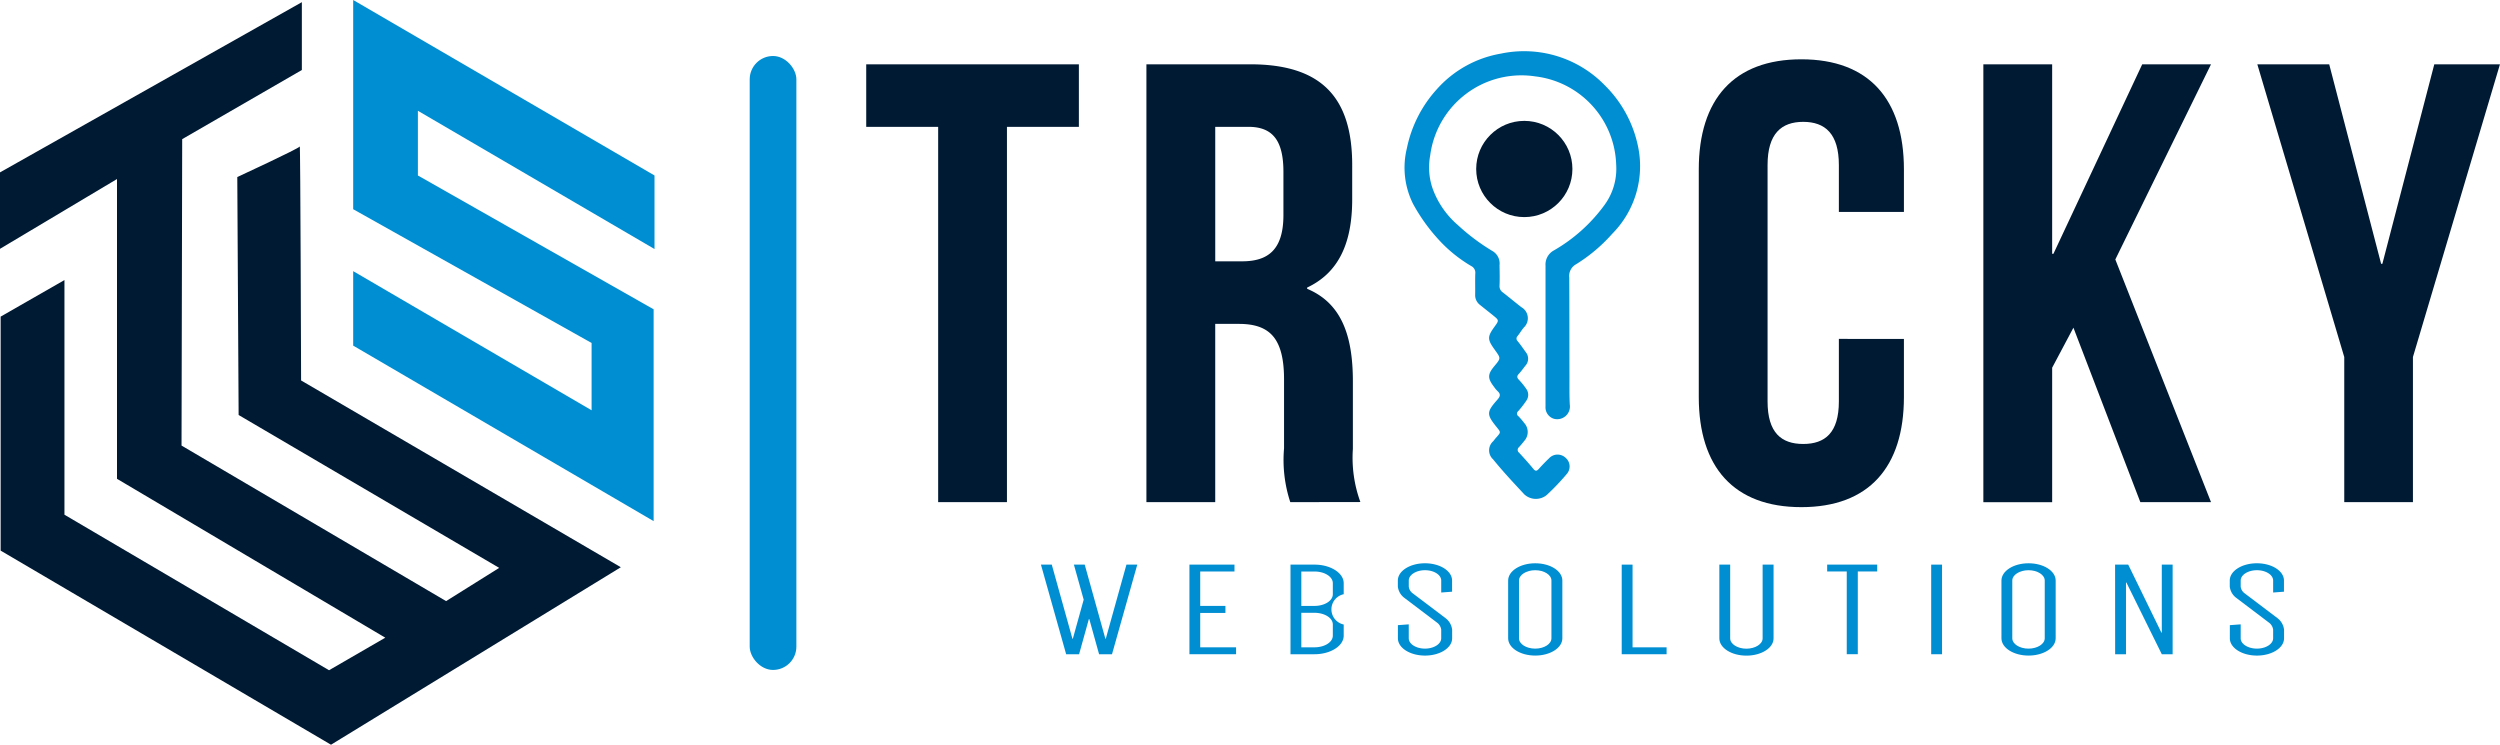
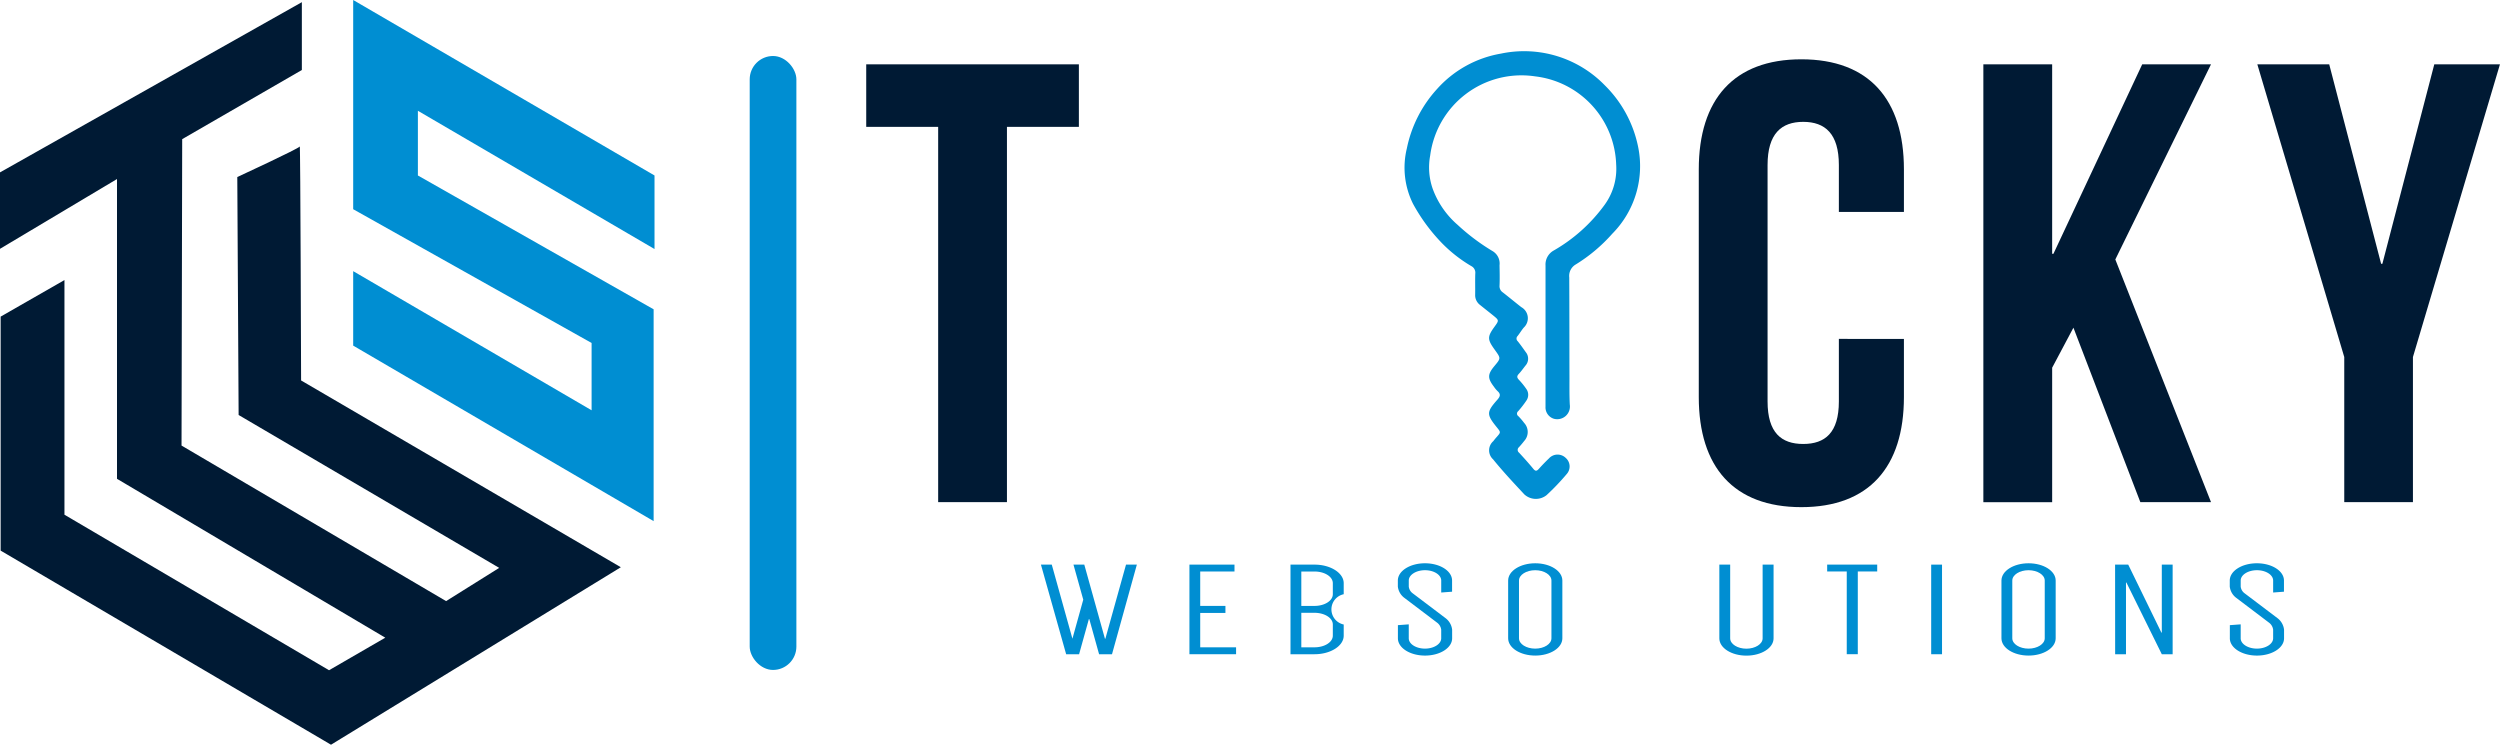
<svg xmlns="http://www.w3.org/2000/svg" width="169.507" height="50.493" viewBox="0 0 169.507 50.493">
  <g id="Group_430" data-name="Group 430" transform="translate(-374.13 -410.715)">
    <g id="Group_384" data-name="Group 384" transform="translate(432.862 414.736)">
      <g id="Group_383" data-name="Group 383">
        <path id="Path_715" data-name="Path 715" d="M436.447,415.342h14.419v4.241h-4.877v25.446h-4.664V419.583h-4.877Z" transform="translate(-436.447 -415.003)" fill="#001a34" />
-         <path id="Path_716" data-name="Path 716" d="M466.36,445.029a9.157,9.157,0,0,1-.423-3.647v-4.665c0-2.756-.933-3.774-3.054-3.774h-1.612v12.086h-4.666V415.342h7.04c4.835,0,6.913,2.248,6.913,6.828V424.5c0,3.054-.975,5-3.054,5.979v.085c2.333.975,3.1,3.181,3.1,6.277v4.58a8.743,8.743,0,0,0,.509,3.6Zm-5.088-25.446V428.7h1.823c1.74,0,2.8-.763,2.8-3.138v-2.926c0-2.121-.721-3.054-2.375-3.054Z" transform="translate(-437.607 -415.003)" fill="#001a34" />
        <path id="Path_717" data-name="Path 717" d="M510.252,433.94v3.943c0,4.75-2.375,7.464-6.955,7.464s-6.954-2.714-6.954-7.464V422.445c0-4.749,2.374-7.463,6.954-7.463s6.955,2.714,6.955,7.463v2.885h-4.411v-3.181c0-2.121-.933-2.926-2.417-2.926s-2.417.806-2.417,2.926v16.03c0,2.121.933,2.884,2.417,2.884s2.417-.763,2.417-2.884v-4.24Z" transform="translate(-439.893 -414.982)" fill="#001a34" />
        <path id="Path_718" data-name="Path 718" d="M522.923,433.2l-1.442,2.714v9.118h-4.665V415.342h4.665v12.85h.085l6.022-12.85h4.664l-6.488,13.232,6.488,16.455H527.46Z" transform="translate(-441.071 -415.003)" fill="#001a34" />
        <path id="Path_719" data-name="Path 719" d="M542.42,435.189l-5.894-19.847H541.4l3.52,13.528h.084l3.521-13.528h4.452l-5.9,19.847v9.839H542.42Z" transform="translate(-442.205 -415.003)" fill="#001a34" />
      </g>
    </g>
    <g id="Group_386" data-name="Group 386" transform="translate(444.707 448.907)">
      <g id="Group_385" data-name="Group 385">
-         <path id="Path_720" data-name="Path 720" d="M453.836,457.41h-.876l-.664-2.385h-.028l-.664,2.385h-.877l-1.71-6.076h.735l1.4,5.023h.029l.735-2.647-.664-2.376h.734l1.4,5.023h.029l1.4-5.023h.735Z" transform="translate(-449.016 -451.243)" fill="#008ed2" />
+         <path id="Path_720" data-name="Path 720" d="M453.836,457.41h-.876l-.664-2.385h-.028l-.664,2.385h-.877l-1.71-6.076h.735l1.4,5.023l.735-2.647-.664-2.376h.734l1.4,5.023h.029l1.4-5.023h.735Z" transform="translate(-449.016 -451.243)" fill="#008ed2" />
        <path id="Path_721" data-name="Path 721" d="M460.431,451.8v2.333h1.71v.477h-1.71v2.331h2.432v.468H459.7v-6.076h3.055v.467Z" transform="translate(-449.63 -451.243)" fill="#008ed2" />
        <path id="Path_722" data-name="Path 722" d="M466.971,457.41v-6.076H468.6c1.089,0,1.979.567,1.979,1.26v.747a1.049,1.049,0,0,0,0,2.053v.756c0,.694-.89,1.26-1.979,1.26Zm1.625-3.276c.694,0,1.245-.352,1.245-.793v-.747c0-.441-.551-.793-1.245-.793h-.891v2.333Zm1.245,1.26c0-.441-.551-.793-1.245-.793h-.891v2.34h.891c.694,0,1.245-.351,1.245-.792Z" transform="translate(-450.049 -451.243)" fill="#008ed2" />
        <path id="Path_723" data-name="Path 723" d="M475.119,453.57a1.108,1.108,0,0,1-.425-.756v-.406c0-.647.82-1.17,1.839-1.17s1.838.522,1.838,1.17v.757l-.736.055v-.812c0-.386-.494-.7-1.1-.7s-1.1.316-1.1.7v.406a.649.649,0,0,0,.254.451l2.248,1.7a1.139,1.139,0,0,1,.438.775v.585c0,.648-.82,1.171-1.838,1.171s-1.839-.522-1.839-1.171v-.892l.736-.054v.945c0,.387.495.7,1.1.7s1.1-.315,1.1-.7v-.585a.7.7,0,0,0-.269-.467Z" transform="translate(-450.493 -451.238)" fill="#008ed2" />
        <path id="Path_724" data-name="Path 724" d="M482.63,452.408c0-.647.82-1.17,1.838-1.17s1.837.522,1.837,1.17v3.917c0,.648-.819,1.171-1.837,1.171s-1.838-.522-1.838-1.171Zm.735,3.917c0,.387.495.7,1.1.7s1.1-.315,1.1-.7v-3.917c0-.386-.495-.7-1.1-.7s-1.1.316-1.1.7Z" transform="translate(-450.95 -451.238)" fill="#008ed2" />
-         <path id="Path_725" data-name="Path 725" d="M493.843,456.942v.468H490.8v-6.076h.735v5.608Z" transform="translate(-451.42 -451.243)" fill="#008ed2" />
        <path id="Path_726" data-name="Path 726" d="M501.5,451.334v5c0,.648-.821,1.171-1.839,1.171s-1.838-.522-1.838-1.171v-5h.735v5c0,.387.5.7,1.1.7s1.1-.315,1.1-.7v-5Z" transform="translate(-451.824 -451.243)" fill="#008ed2" />
        <path id="Path_727" data-name="Path 727" d="M508.973,451.8h-1.316v5.609h-.749V451.8H505.58v-.467h3.393Z" transform="translate(-452.27 -451.243)" fill="#008ed2" />
        <path id="Path_728" data-name="Path 728" d="M513.064,457.41v-6.076h.735v6.076Z" transform="translate(-452.701 -451.243)" fill="#008ed2" />
        <path id="Path_729" data-name="Path 729" d="M518.119,452.408c0-.647.82-1.17,1.838-1.17s1.838.522,1.838,1.17v3.917c0,.648-.82,1.171-1.838,1.171s-1.838-.522-1.838-1.171Zm.735,3.917c0,.387.495.7,1.1.7s1.1-.315,1.1-.7v-3.917c0-.386-.495-.7-1.1-.7s-1.1.316-1.1.7Z" transform="translate(-452.992 -451.238)" fill="#008ed2" />
        <path id="Path_730" data-name="Path 730" d="M526.294,451.334h.891l2.248,4.61h.028v-4.61h.735v6.076h-.735l-2.4-4.861h-.028v4.861h-.735Z" transform="translate(-453.462 -451.243)" fill="#008ed2" />
        <path id="Path_731" data-name="Path 731" d="M534.968,453.57a1.108,1.108,0,0,1-.424-.756v-.406c0-.647.82-1.17,1.838-1.17s1.837.522,1.837,1.17v.757l-.734.055v-.812c0-.386-.495-.7-1.1-.7s-1.1.316-1.1.7v.406a.649.649,0,0,0,.255.451l2.248,1.7a1.139,1.139,0,0,1,.437.775v.585c0,.648-.819,1.171-1.837,1.171s-1.838-.522-1.838-1.171v-.892l.735-.054v.945c0,.387.495.7,1.1.7s1.1-.315,1.1-.7v-.585a.7.7,0,0,0-.269-.467Z" transform="translate(-453.937 -451.238)" fill="#008ed2" />
      </g>
    </g>
    <rect id="Rectangle_244" data-name="Rectangle 244" width="3.165" height="41.627" rx="1.583" transform="translate(424.962 414.512)" fill="#008ed2" />
    <g id="Group_389" data-name="Group 389" transform="translate(469.372 414.191)">
      <g id="Group_388" data-name="Group 388">
        <g id="Group_387" data-name="Group 387">
          <path id="Path_732" data-name="Path 732" d="M484.735,433.674c0-1.581,0-3.161,0-4.742a1.083,1.083,0,0,1,.556-1.02,11.064,11.064,0,0,0,3.456-3.105,4.159,4.159,0,0,0,.778-2.723,6.22,6.22,0,0,0-5.5-5.98,6.24,6.24,0,0,0-7.11,5.365,4.4,4.4,0,0,0,.16,2.229,5.911,5.911,0,0,0,1.7,2.475,14.175,14.175,0,0,0,2.384,1.788.978.978,0,0,1,.458.952c.008.46.02.92,0,1.379a.5.5,0,0,0,.221.46c.422.329.835.672,1.255,1a.862.862,0,0,1,.173,1.38c-.156.182-.276.392-.425.579a.239.239,0,0,0,.009.352c.191.238.368.49.545.739a.7.7,0,0,1-.025.92c-.148.188-.286.386-.45.56-.146.155-.121.259.014.4a5.055,5.055,0,0,1,.486.6.683.683,0,0,1,.021.8,6.8,6.8,0,0,1-.561.726.209.209,0,0,0,.013.337,4.311,4.311,0,0,1,.392.457.9.9,0,0,1,0,1.229c-.11.144-.229.283-.351.417a.236.236,0,0,0,.008.372c.33.359.658.721.969,1.1.151.184.244.139.378-.01q.325-.363.677-.7a.788.788,0,0,1,1.133-.04.769.769,0,0,1,.071,1.1,15.707,15.707,0,0,1-1.368,1.432,1.16,1.16,0,0,1-1.5-.05c-.724-.778-1.452-1.552-2.121-2.379a.824.824,0,0,1,.012-1.233c.076-.1.155-.2.237-.288.275-.314.276-.314.008-.646-.708-.876-.714-1.033.03-1.876.2-.223.243-.384.007-.592a1.9,1.9,0,0,1-.237-.288c-.444-.582-.436-.844.038-1.412.431-.517.431-.517.042-1.06l-.033-.047c-.5-.693-.5-.873-.007-1.554.311-.43.312-.432-.1-.768-.29-.235-.585-.464-.876-.7a.829.829,0,0,1-.338-.693c.009-.479-.009-.958.008-1.437a.5.5,0,0,0-.269-.51A9.519,9.519,0,0,1,477.7,427.4a12.236,12.236,0,0,1-1.946-2.649,5.5,5.5,0,0,1-.422-3.76,8.474,8.474,0,0,1,2.051-4.033,7.511,7.511,0,0,1,4.323-2.395,7.628,7.628,0,0,1,7.048,2.148A8.112,8.112,0,0,1,491,420.819a6.509,6.509,0,0,1-1.741,5.958,11,11,0,0,1-2.465,2.075.9.9,0,0,0-.45.887c.011,2.289.008,4.578.014,6.868,0,.584-.008,1.168.022,1.752a.862.862,0,0,1-1.09.958.81.81,0,0,1-.556-.816Q484.735,436.087,484.735,433.674Z" transform="translate(-475.186 -414.403)" fill="#008ed2" />
        </g>
      </g>
-       <circle id="Ellipse_18" data-name="Ellipse 18" cx="3.262" cy="3.262" r="3.262" transform="translate(4.848 4.72)" fill="#001a34" />
    </g>
    <g id="Group_390" data-name="Group 390" transform="translate(374.13 410.715)">
      <path id="Path_733" data-name="Path 733" d="M374.13,422.412v5.183l7.933-4.732v20.326l18.19,10.772-3.813,2.207L378.5,445.623v-15.91l-4.327,2.479v15.865l22.4,13.161,19.651-12.034-21.679-12.664s-.045-16-.09-15.865-4.236,2.073-4.236,2.073l.09,16.134,17.667,10.366-3.6,2.253-17.938-10.546.045-20.777,8.113-4.687v-4.6Z" transform="translate(-374.13 -410.724)" fill="#001a34" />
      <path id="Path_734" data-name="Path 734" d="M419.97,422.613V427.6l-16.044-9.374v4.387l15.984,9.074v14.362l-20.371-11.9V429.1l16.165,9.434V433.97L399.539,424.9V410.715Z" transform="translate(-375.592 -410.715)" fill="#008ed2" />
    </g>
  </g>
</svg>